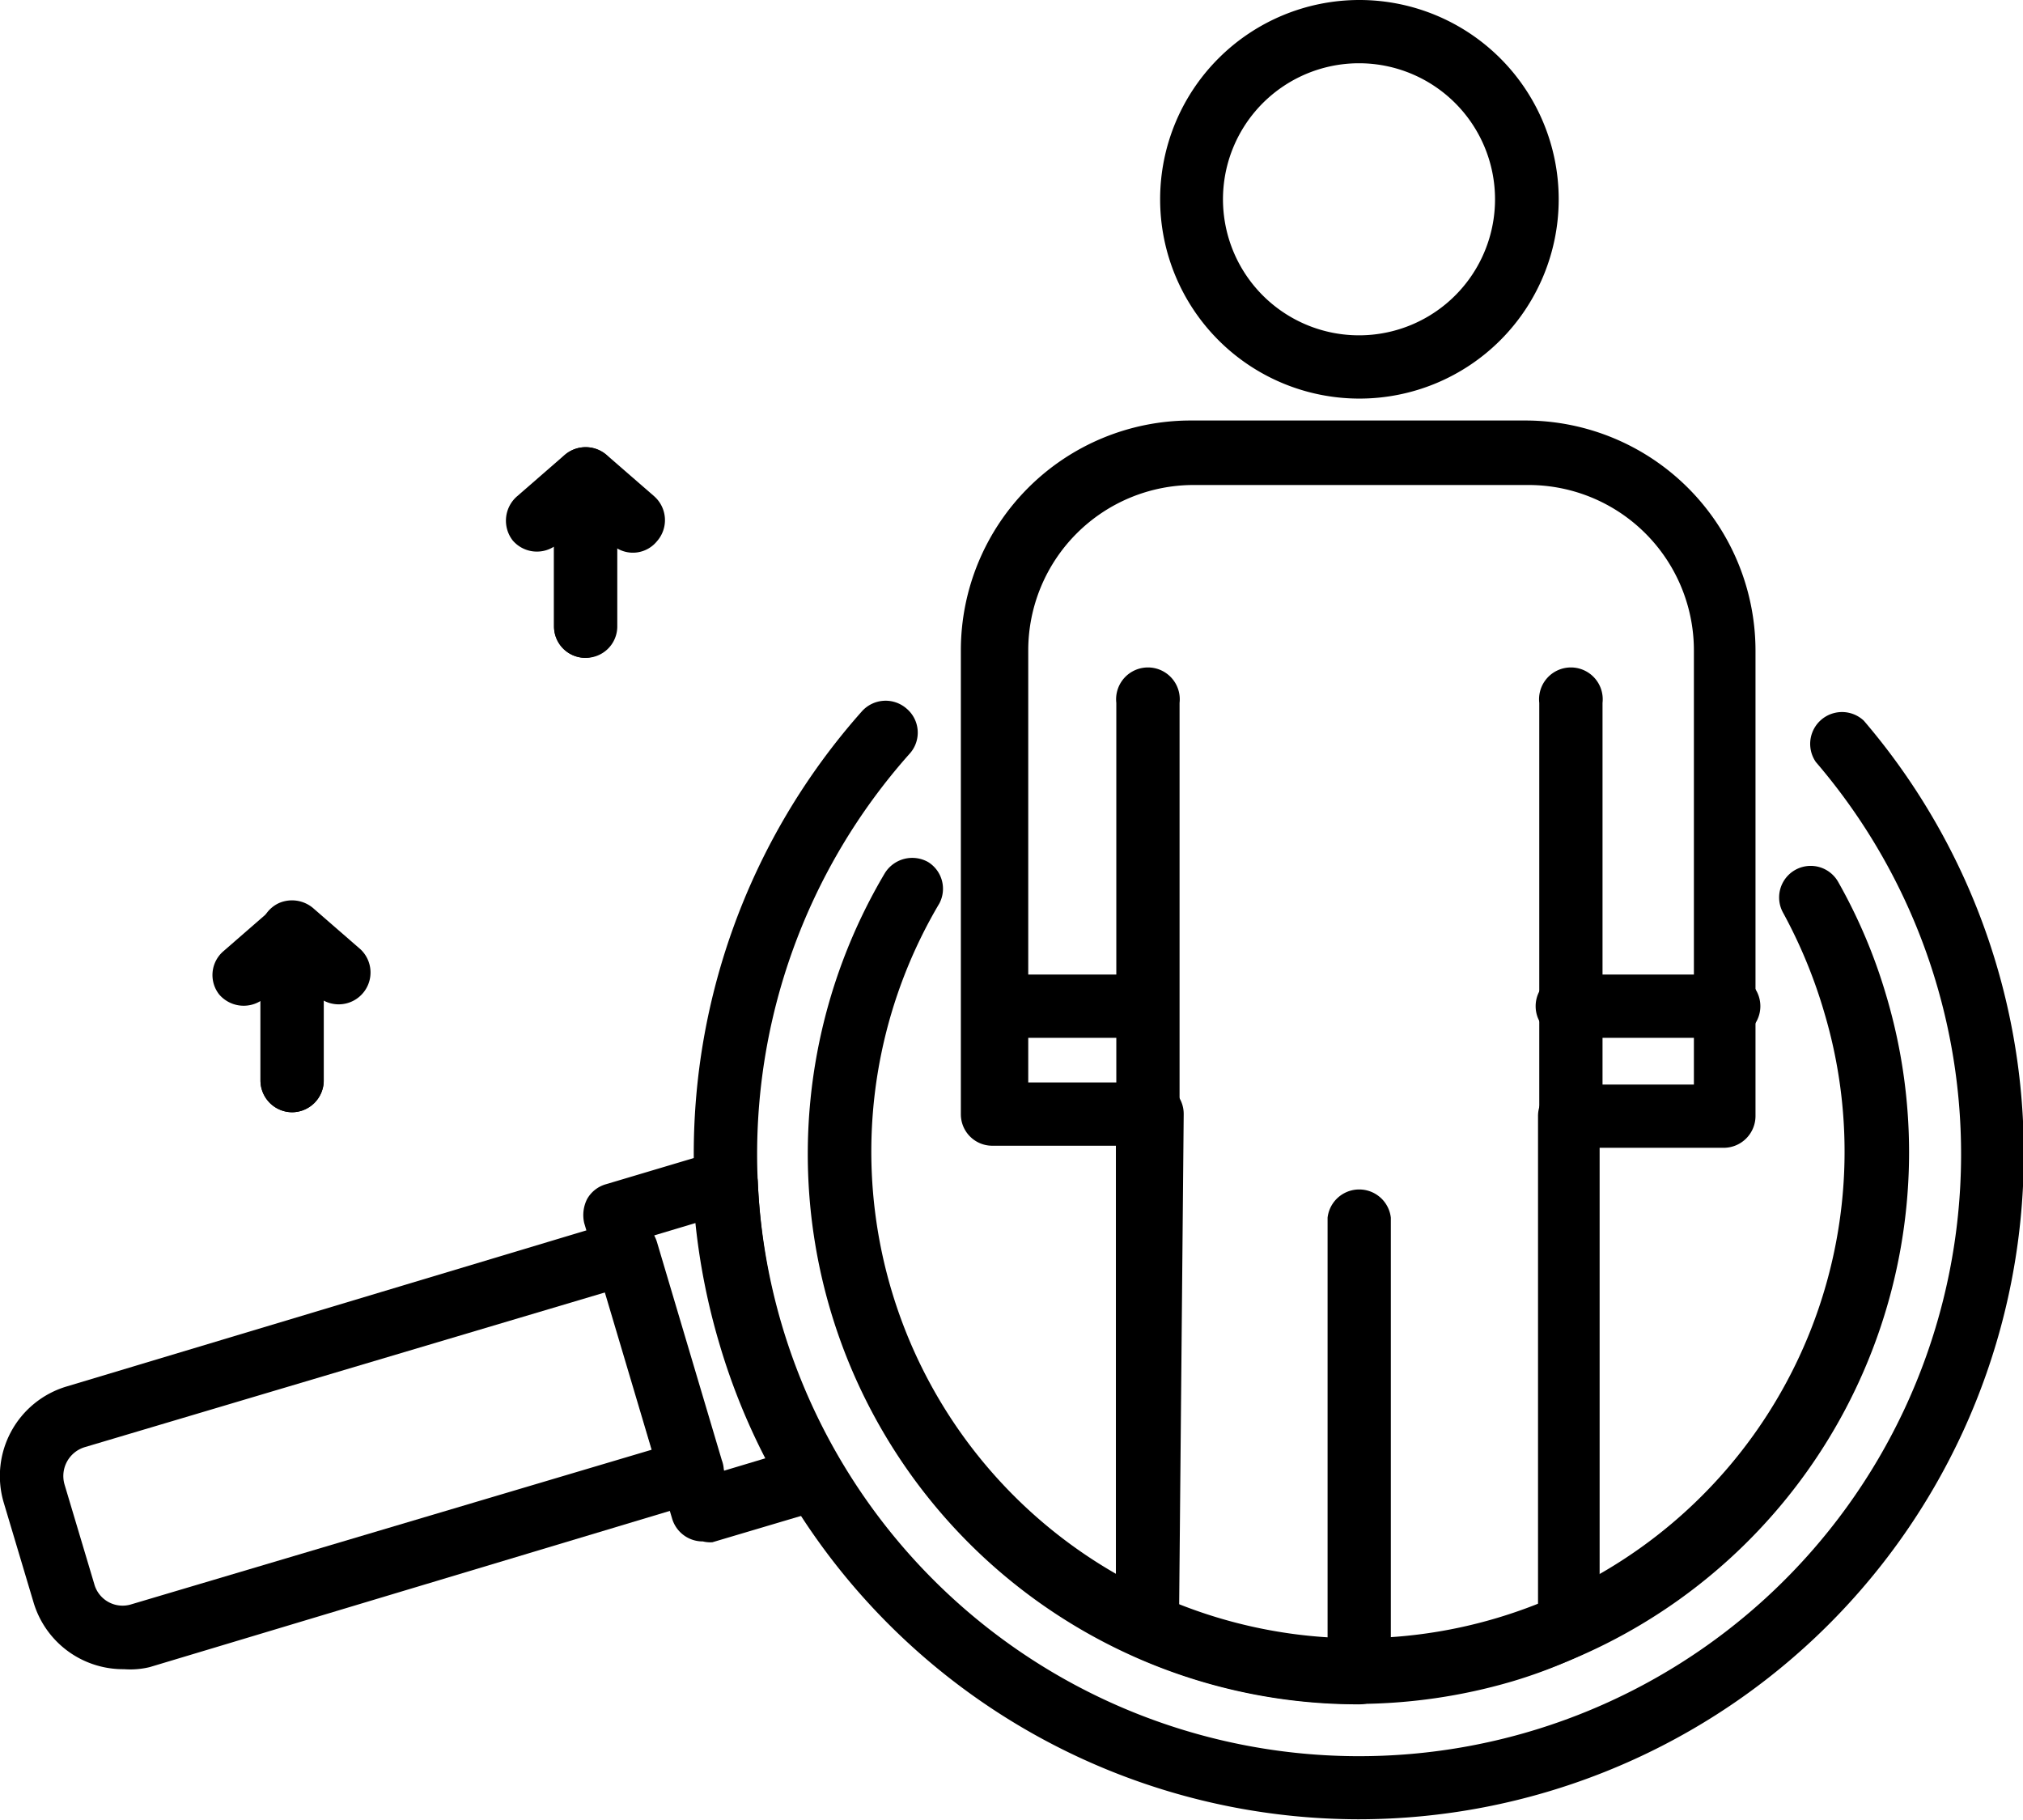
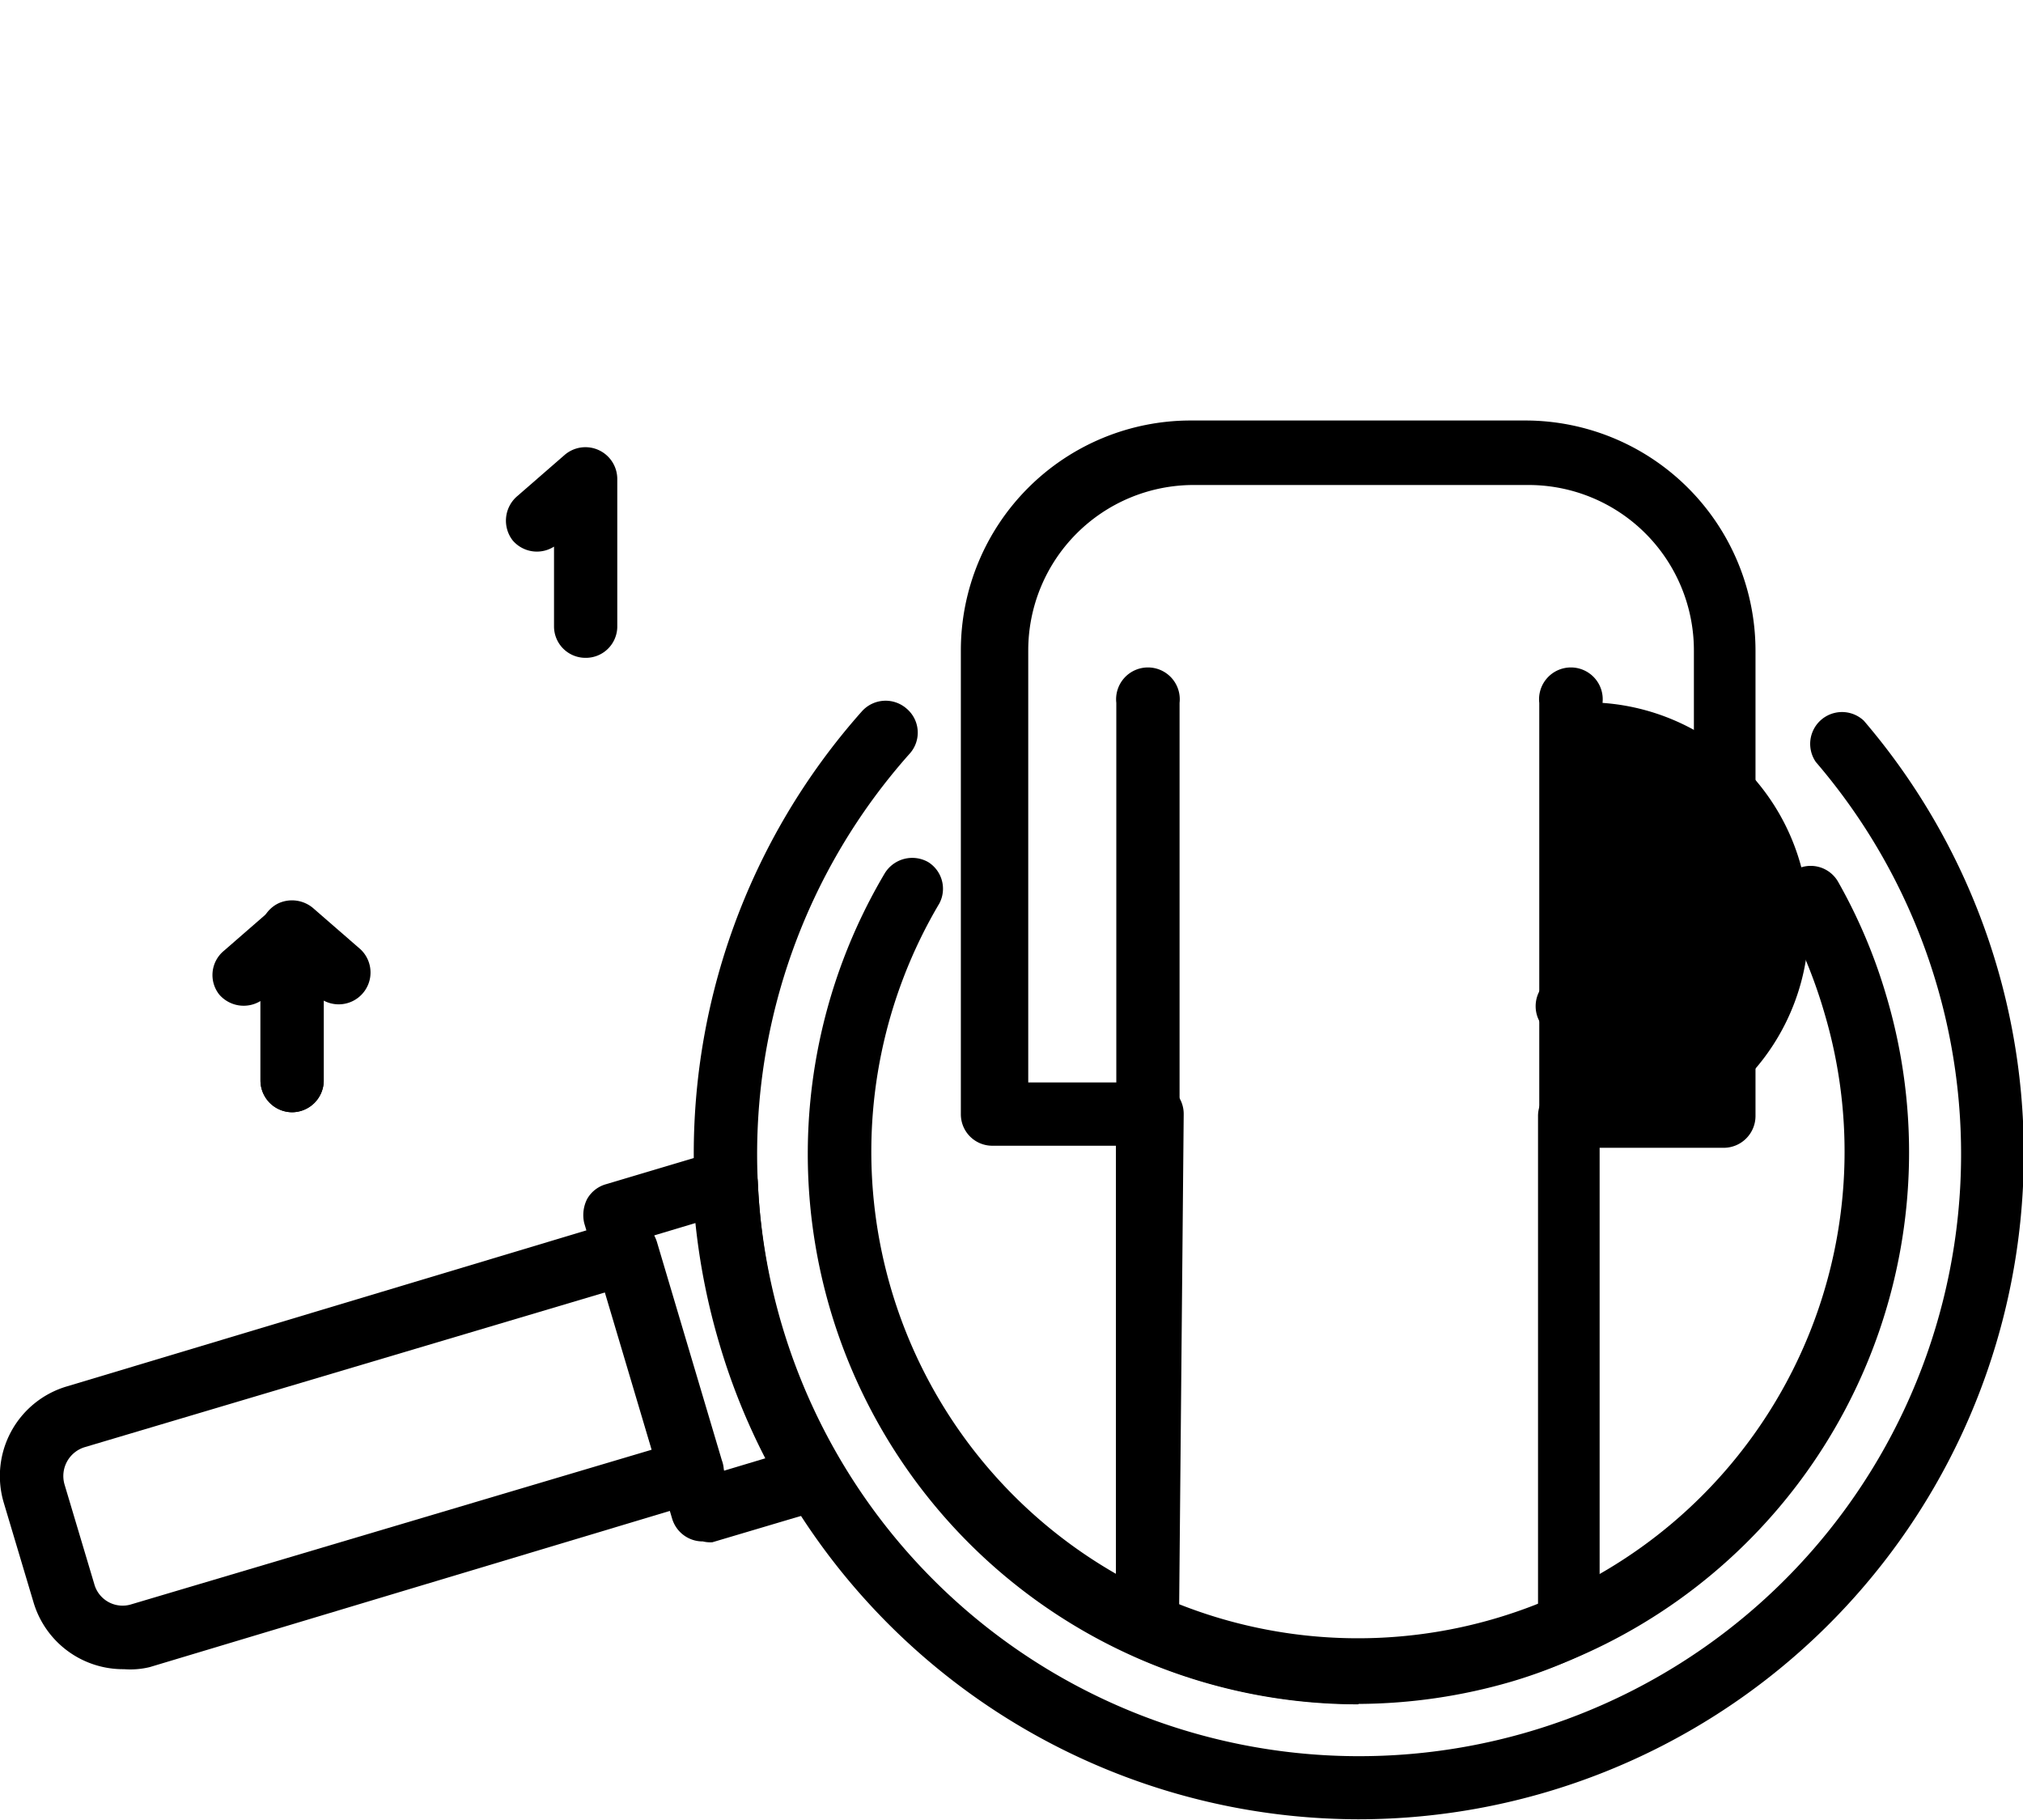
<svg xmlns="http://www.w3.org/2000/svg" viewBox="0 0 48.93 44.01">
  <g id="Слой_2" data-name="Слой 2">
    <g id="Layer_1" data-name="Layer 1">
      <path d="M32.85,41.22A13.31,13.31,0,0,1,21.4,21.12a.78.78,0,0,1,1.05-.27.76.76,0,0,1,.27,1,11.77,11.77,0,1,0,21.41,2.66,12.15,12.15,0,0,0-1-2.43.76.76,0,1,1,1.33-.75,13,13,0,0,1,1.16,2.74,13.3,13.3,0,0,1-12.74,17.1Z" />
      <path d="M32.85,44a16.1,16.1,0,0,1-12-26.8.77.77,0,0,1,1.08-.06A.76.76,0,0,1,22,18.23a14.56,14.56,0,1,0,21.92.2.77.77,0,0,1,1.16-1A16.1,16.1,0,0,1,32.85,44Z" />
      <path d="M3,40.37A2.26,2.26,0,0,1,.81,38.75L.09,36.34a2.26,2.26,0,0,1,1.53-2.81l13.32-4a.74.74,0,0,1,.58.06.75.75,0,0,1,.37.45l1.57,5.28a.76.76,0,0,1-.52,1l-13.32,4A2,2,0,0,1,3,40.37Zm11.66-9.12L2.05,35a.73.73,0,0,0-.49.9l.72,2.41a.71.71,0,0,0,.9.49l12.59-3.74Z" />
      <path d="M17,37.28a.77.77,0,0,1-.74-.54l-2.13-7.16A.86.86,0,0,1,14.2,29a.76.76,0,0,1,.46-.36l2.65-.79A.74.74,0,0,1,18,28a.76.76,0,0,1,.33.59,14.62,14.62,0,0,0,2,6.8.75.75,0,0,1,.05.67.73.73,0,0,1-.49.45l-2.66.79A.76.76,0,0,1,17,37.28Zm-1.18-7.4,1.69,5.69,1-.3a15.71,15.71,0,0,1-1.11-2.77,16.06,16.06,0,0,1-.58-2.92Z" />
-       <path d="M32.88,41.22a.76.76,0,0,1-.77-.77v-11a.77.77,0,0,1,1.53,0v11A.76.76,0,0,1,32.88,41.22Z" />
      <path d="M27.76,27.71A.76.76,0,0,1,27,27V17a.77.77,0,1,1,1.53,0V27A.76.76,0,0,1,27.76,27.71Z" />
-       <path d="M38,27.71a.76.76,0,0,1-.77-.76V17a.77.77,0,1,1,1.53,0V27A.76.76,0,0,1,38,27.71Z" />
+       <path d="M38,27.71a.76.76,0,0,1-.77-.76V17a.77.77,0,1,1,1.53,0A.76.76,0,0,1,38,27.71Z" />
      <path d="M41.72,25.1H38a.77.77,0,1,1,0-1.53h3.72a.77.77,0,1,1,0,1.53Z" />
-       <path d="M27.76,25.1H24a.77.77,0,0,1,0-1.53h3.73a.77.77,0,0,1,0,1.53Z" />
-       <path d="M32.88,9.64A4.82,4.82,0,1,1,37.7,4.82,4.82,4.82,0,0,1,32.88,9.64Zm0-8.11a3.29,3.29,0,1,0,3.28,3.29A3.29,3.29,0,0,0,32.88,1.53Z" />
      <path d="M32.87,41.21a13.27,13.27,0,0,1-5.43-1.15.78.78,0,0,1-.45-.7V27.71H24a.76.76,0,0,1-.76-.76V15.73a5.56,5.56,0,0,1,5.56-5.56h8.1a5.57,5.57,0,0,1,5.56,5.56V27a.77.77,0,0,1-.77.76h-3V39.33a.76.76,0,0,1-.45.7,11.7,11.7,0,0,1-1.68.64A13.41,13.41,0,0,1,32.87,41.21Zm-4.35-2.36a11.76,11.76,0,0,0,7.68.35,10.81,10.81,0,0,0,1-.37V27a.76.76,0,0,1,.77-.77h3V15.73a4,4,0,0,0-4-4h-8.1a4,4,0,0,0-4,4V26.18h3a.76.76,0,0,1,.76.77Z" />
      <path d="M7.06,26.9a.77.77,0,0,1-.76-.77V24.21a.78.78,0,0,1-1-.16A.76.76,0,0,1,5.41,23l1.15-1a.77.77,0,0,1,1.27.58v3.59A.77.77,0,0,1,7.06,26.9Z" />
      <path d="M7.06,26.9a.77.77,0,0,1-.76-.77V22.54a.77.77,0,0,1,.45-.7.79.79,0,0,1,.82.12l1.15,1a.77.77,0,0,1-.89,1.24v1.92A.77.77,0,0,1,7.06,26.9Z" />
      <path d="M14.16,15.91a.76.76,0,0,1-.76-.76V13.22a.77.77,0,0,1-1-.15A.78.78,0,0,1,12.51,12l1.15-1a.77.77,0,0,1,1.27.58v3.59A.76.76,0,0,1,14.16,15.91Z" />
-       <path d="M14.16,15.91a.76.76,0,0,1-.76-.76V11.56A.77.77,0,0,1,14.67,11l1.15,1a.77.77,0,0,1,.07,1.09.75.75,0,0,1-1,.15v1.93A.76.76,0,0,1,14.16,15.91Z" />
    </g>
  </g>
</svg>